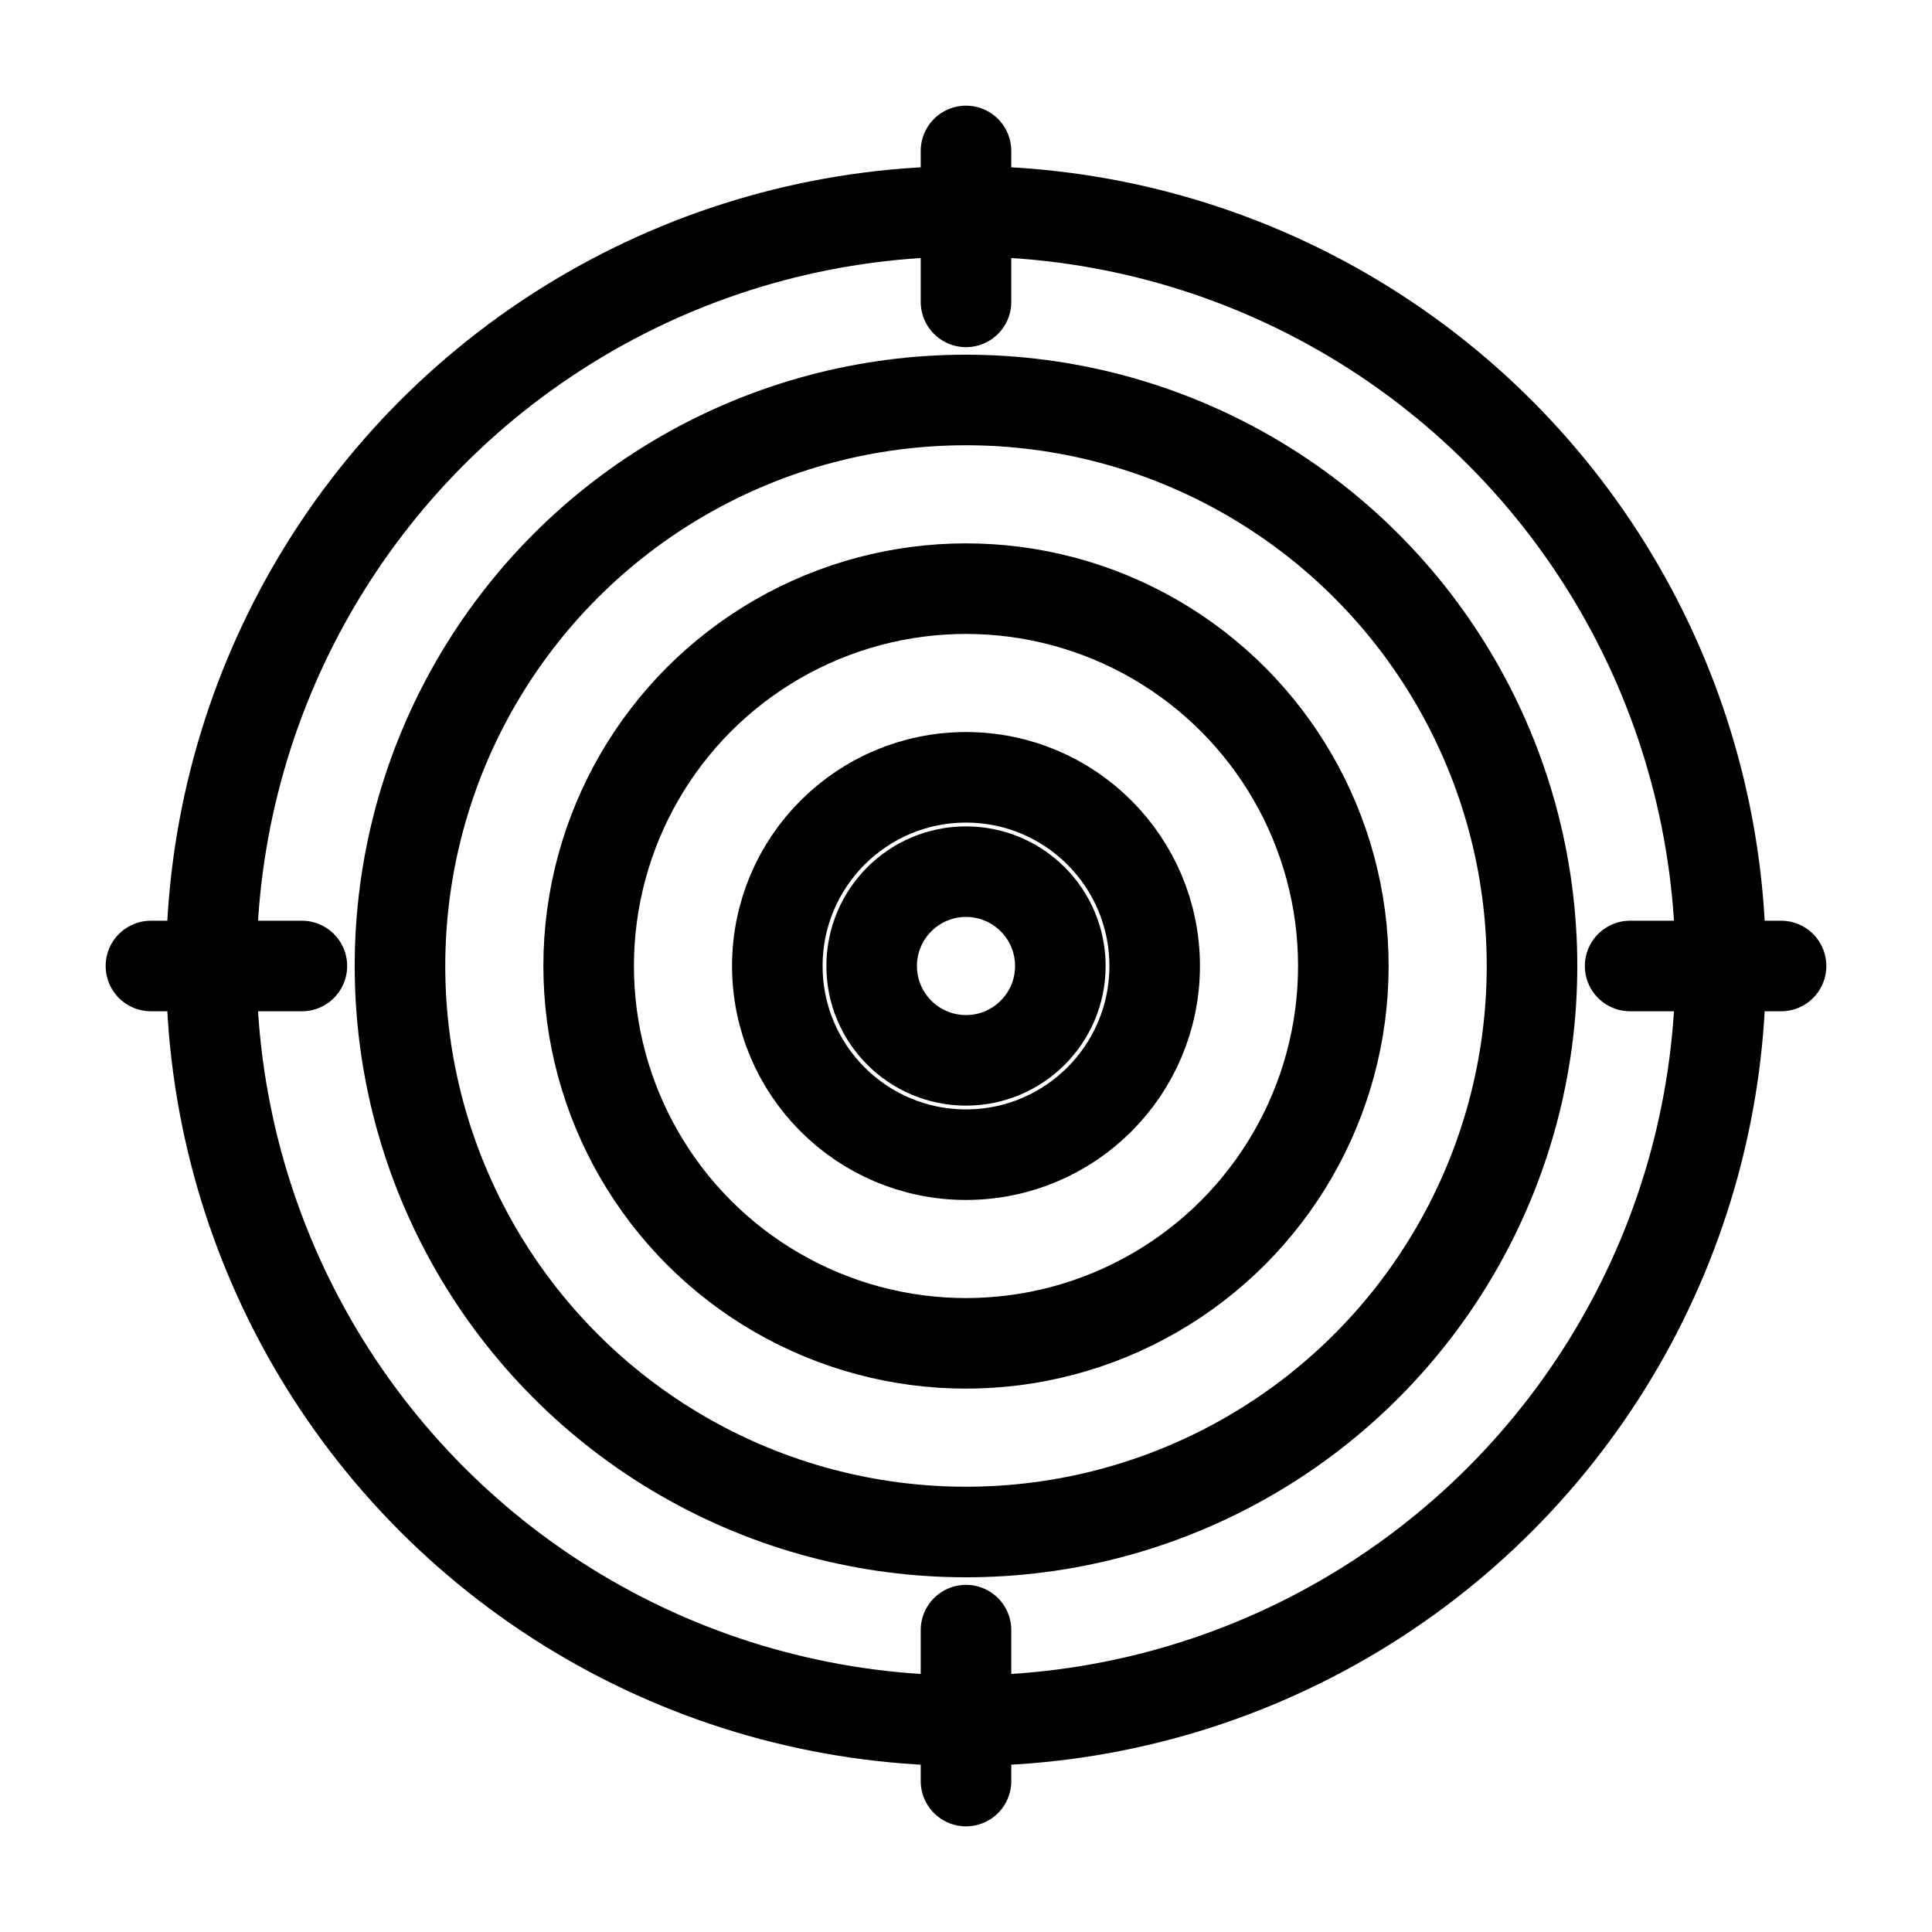
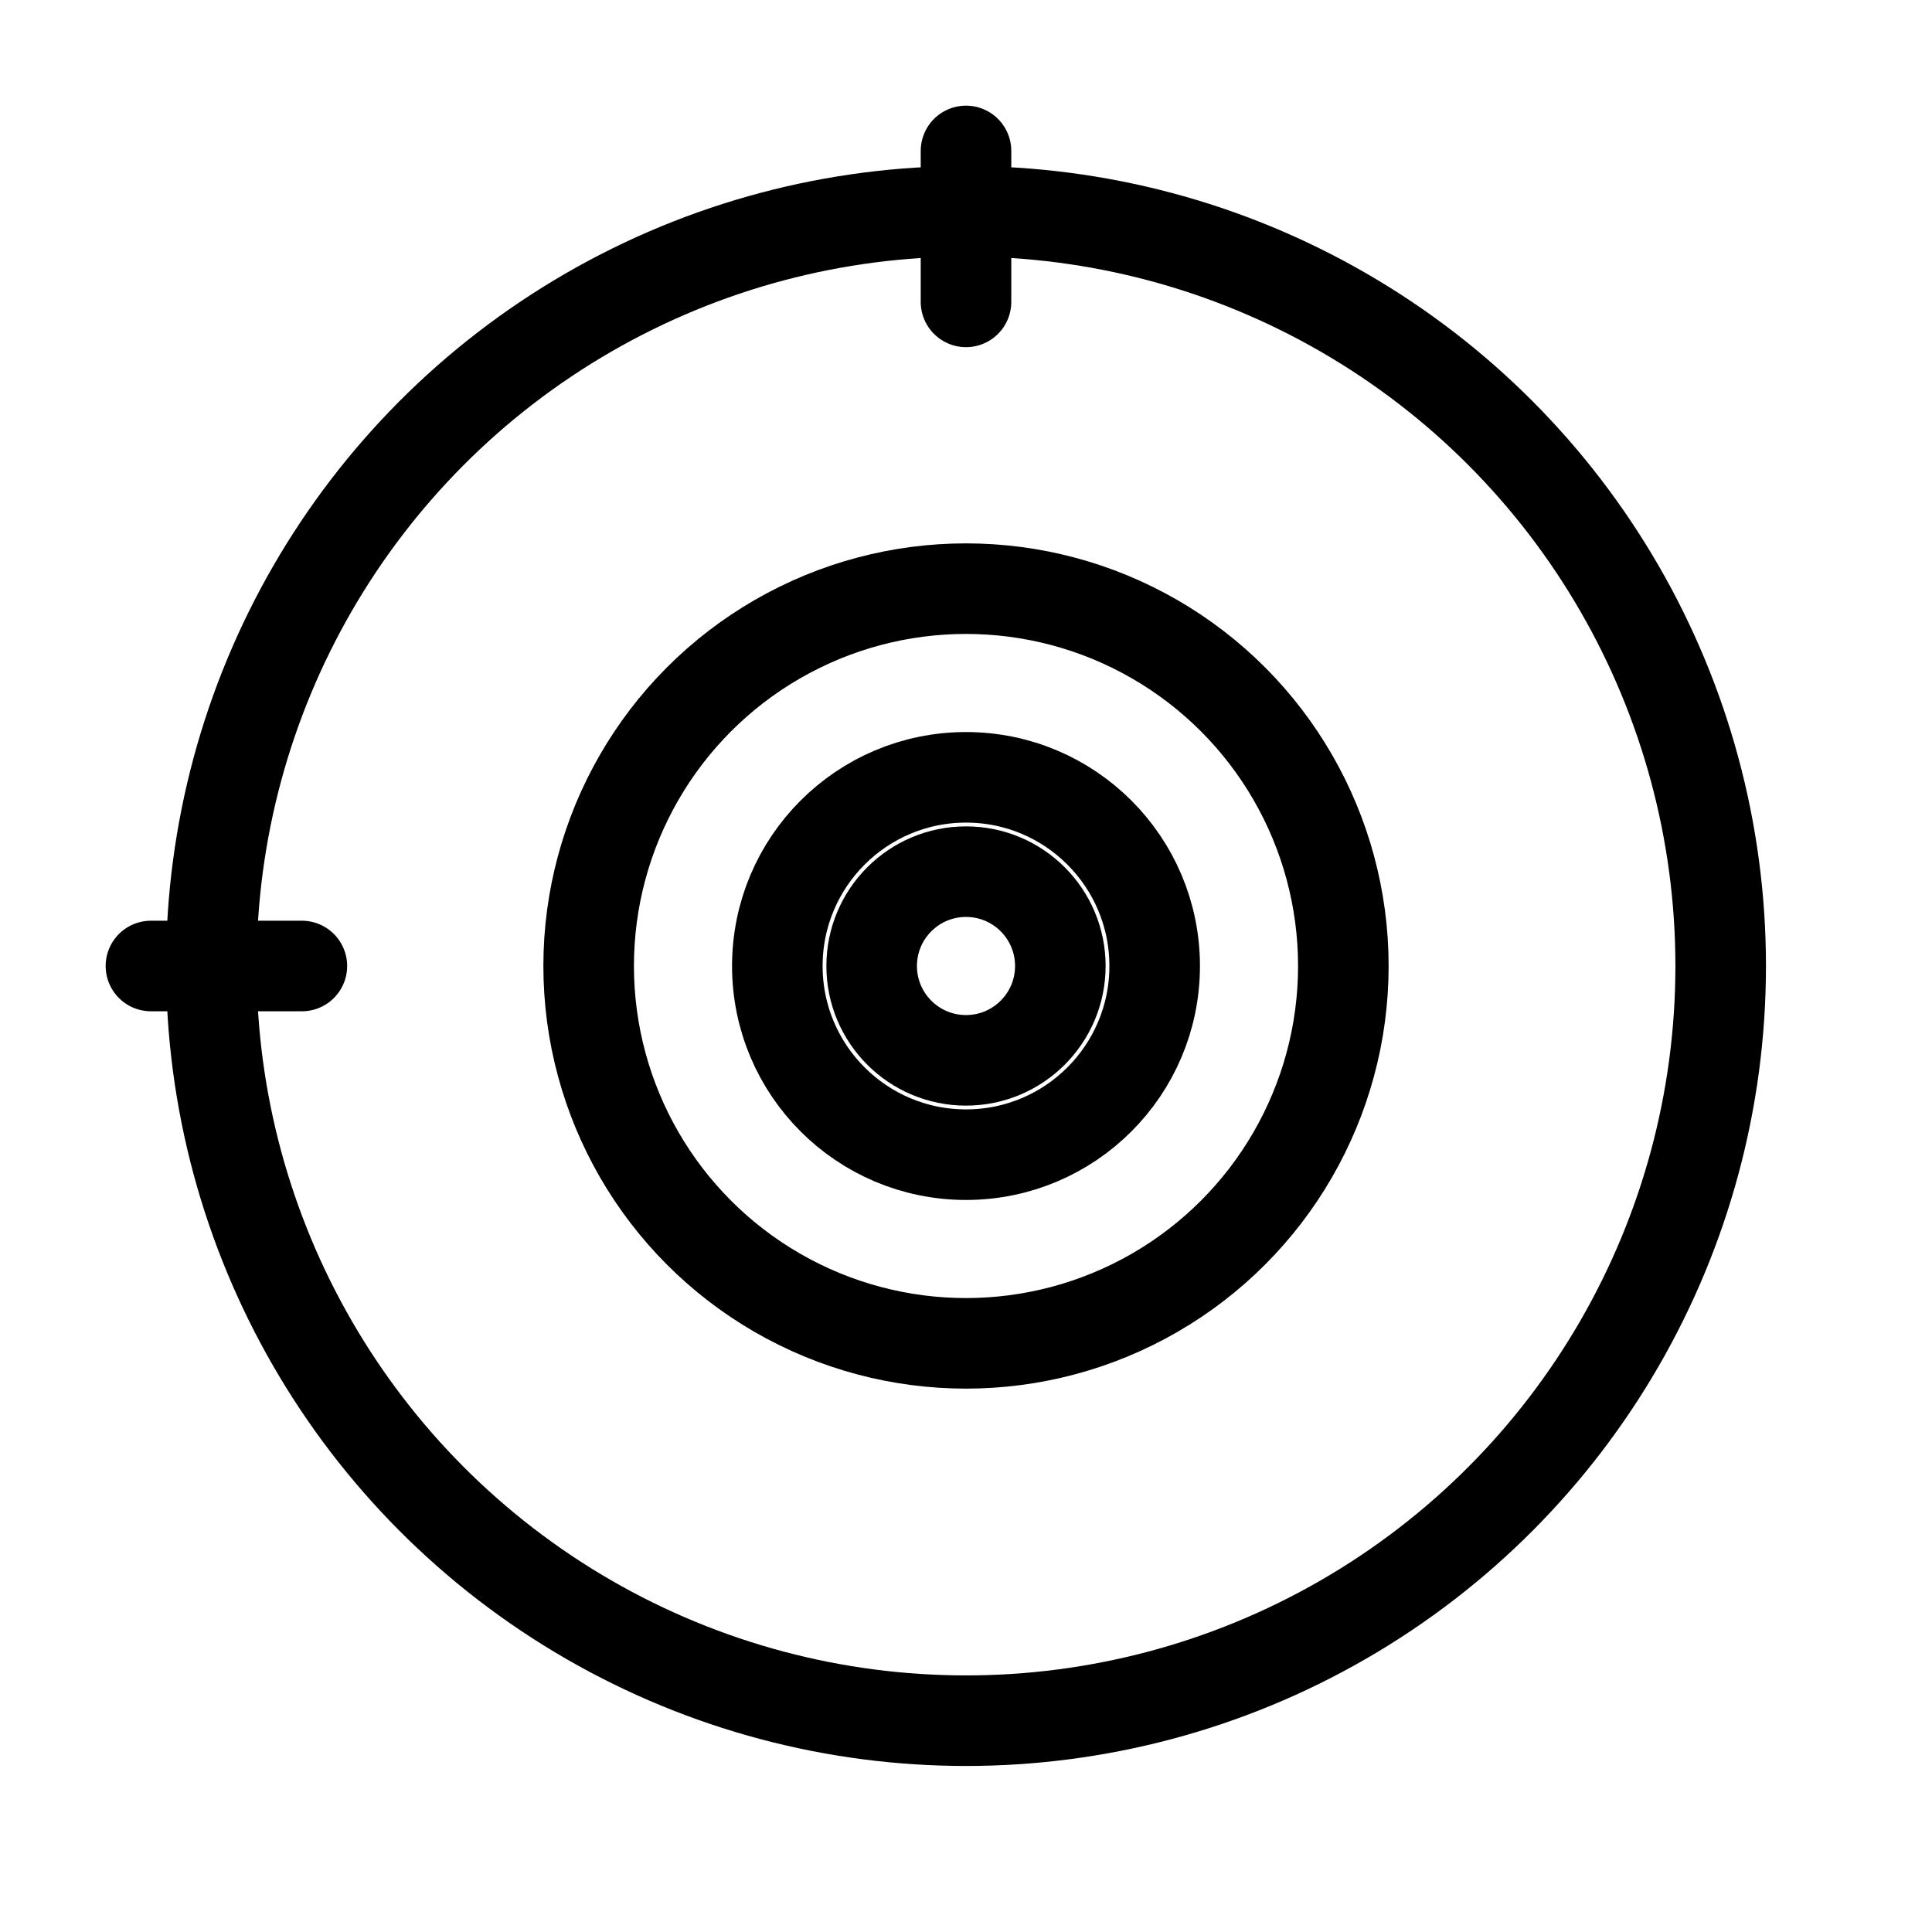
<svg xmlns="http://www.w3.org/2000/svg" viewBox="0 0 512 512" fill="none" stroke="currentColor" stroke-width="24" stroke-linecap="round" stroke-linejoin="round">
  <circle cx="256" cy="256" r="200" />
-   <circle cx="256" cy="256" r="150" />
  <circle cx="256" cy="256" r="100" />
  <circle cx="256" cy="256" r="50" />
  <circle cx="256" cy="256" r="25" />
  <line x1="256" y1="40" x2="256" y2="80" />
-   <line x1="256" y1="432" x2="256" y2="472" />
  <line x1="40" y1="256" x2="80" y2="256" />
-   <line x1="432" y1="256" x2="472" y2="256" />
</svg>